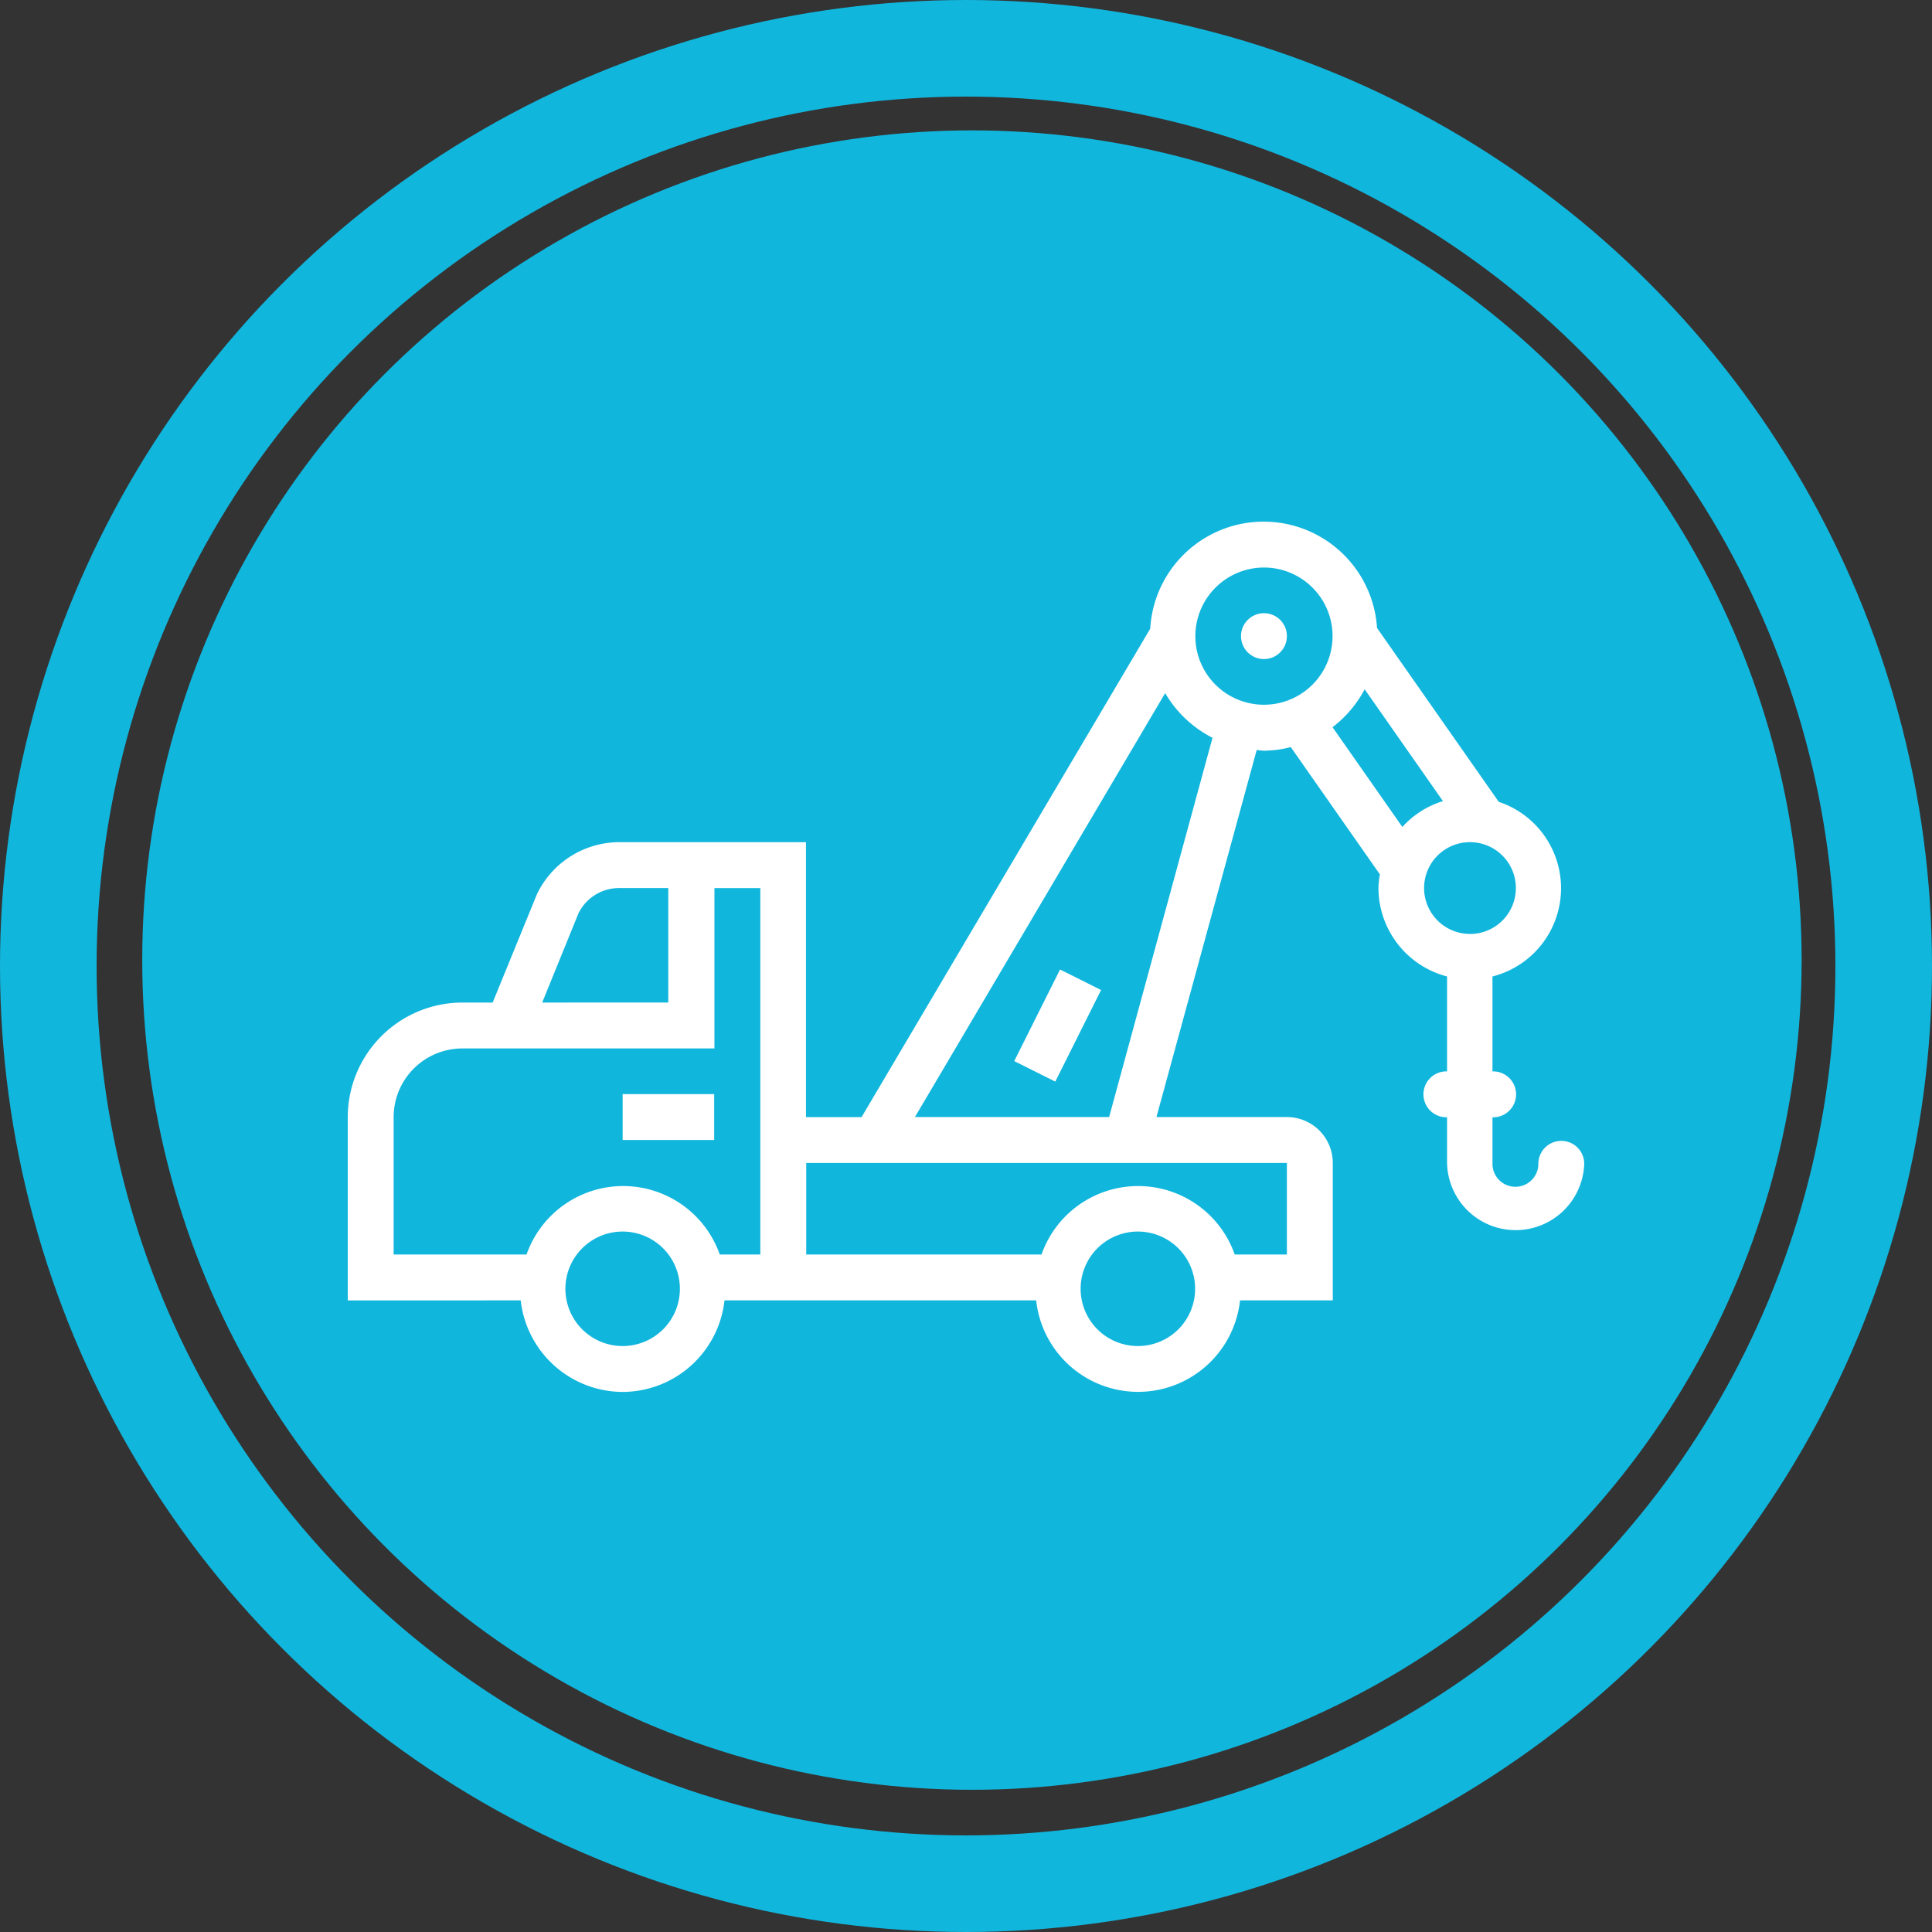
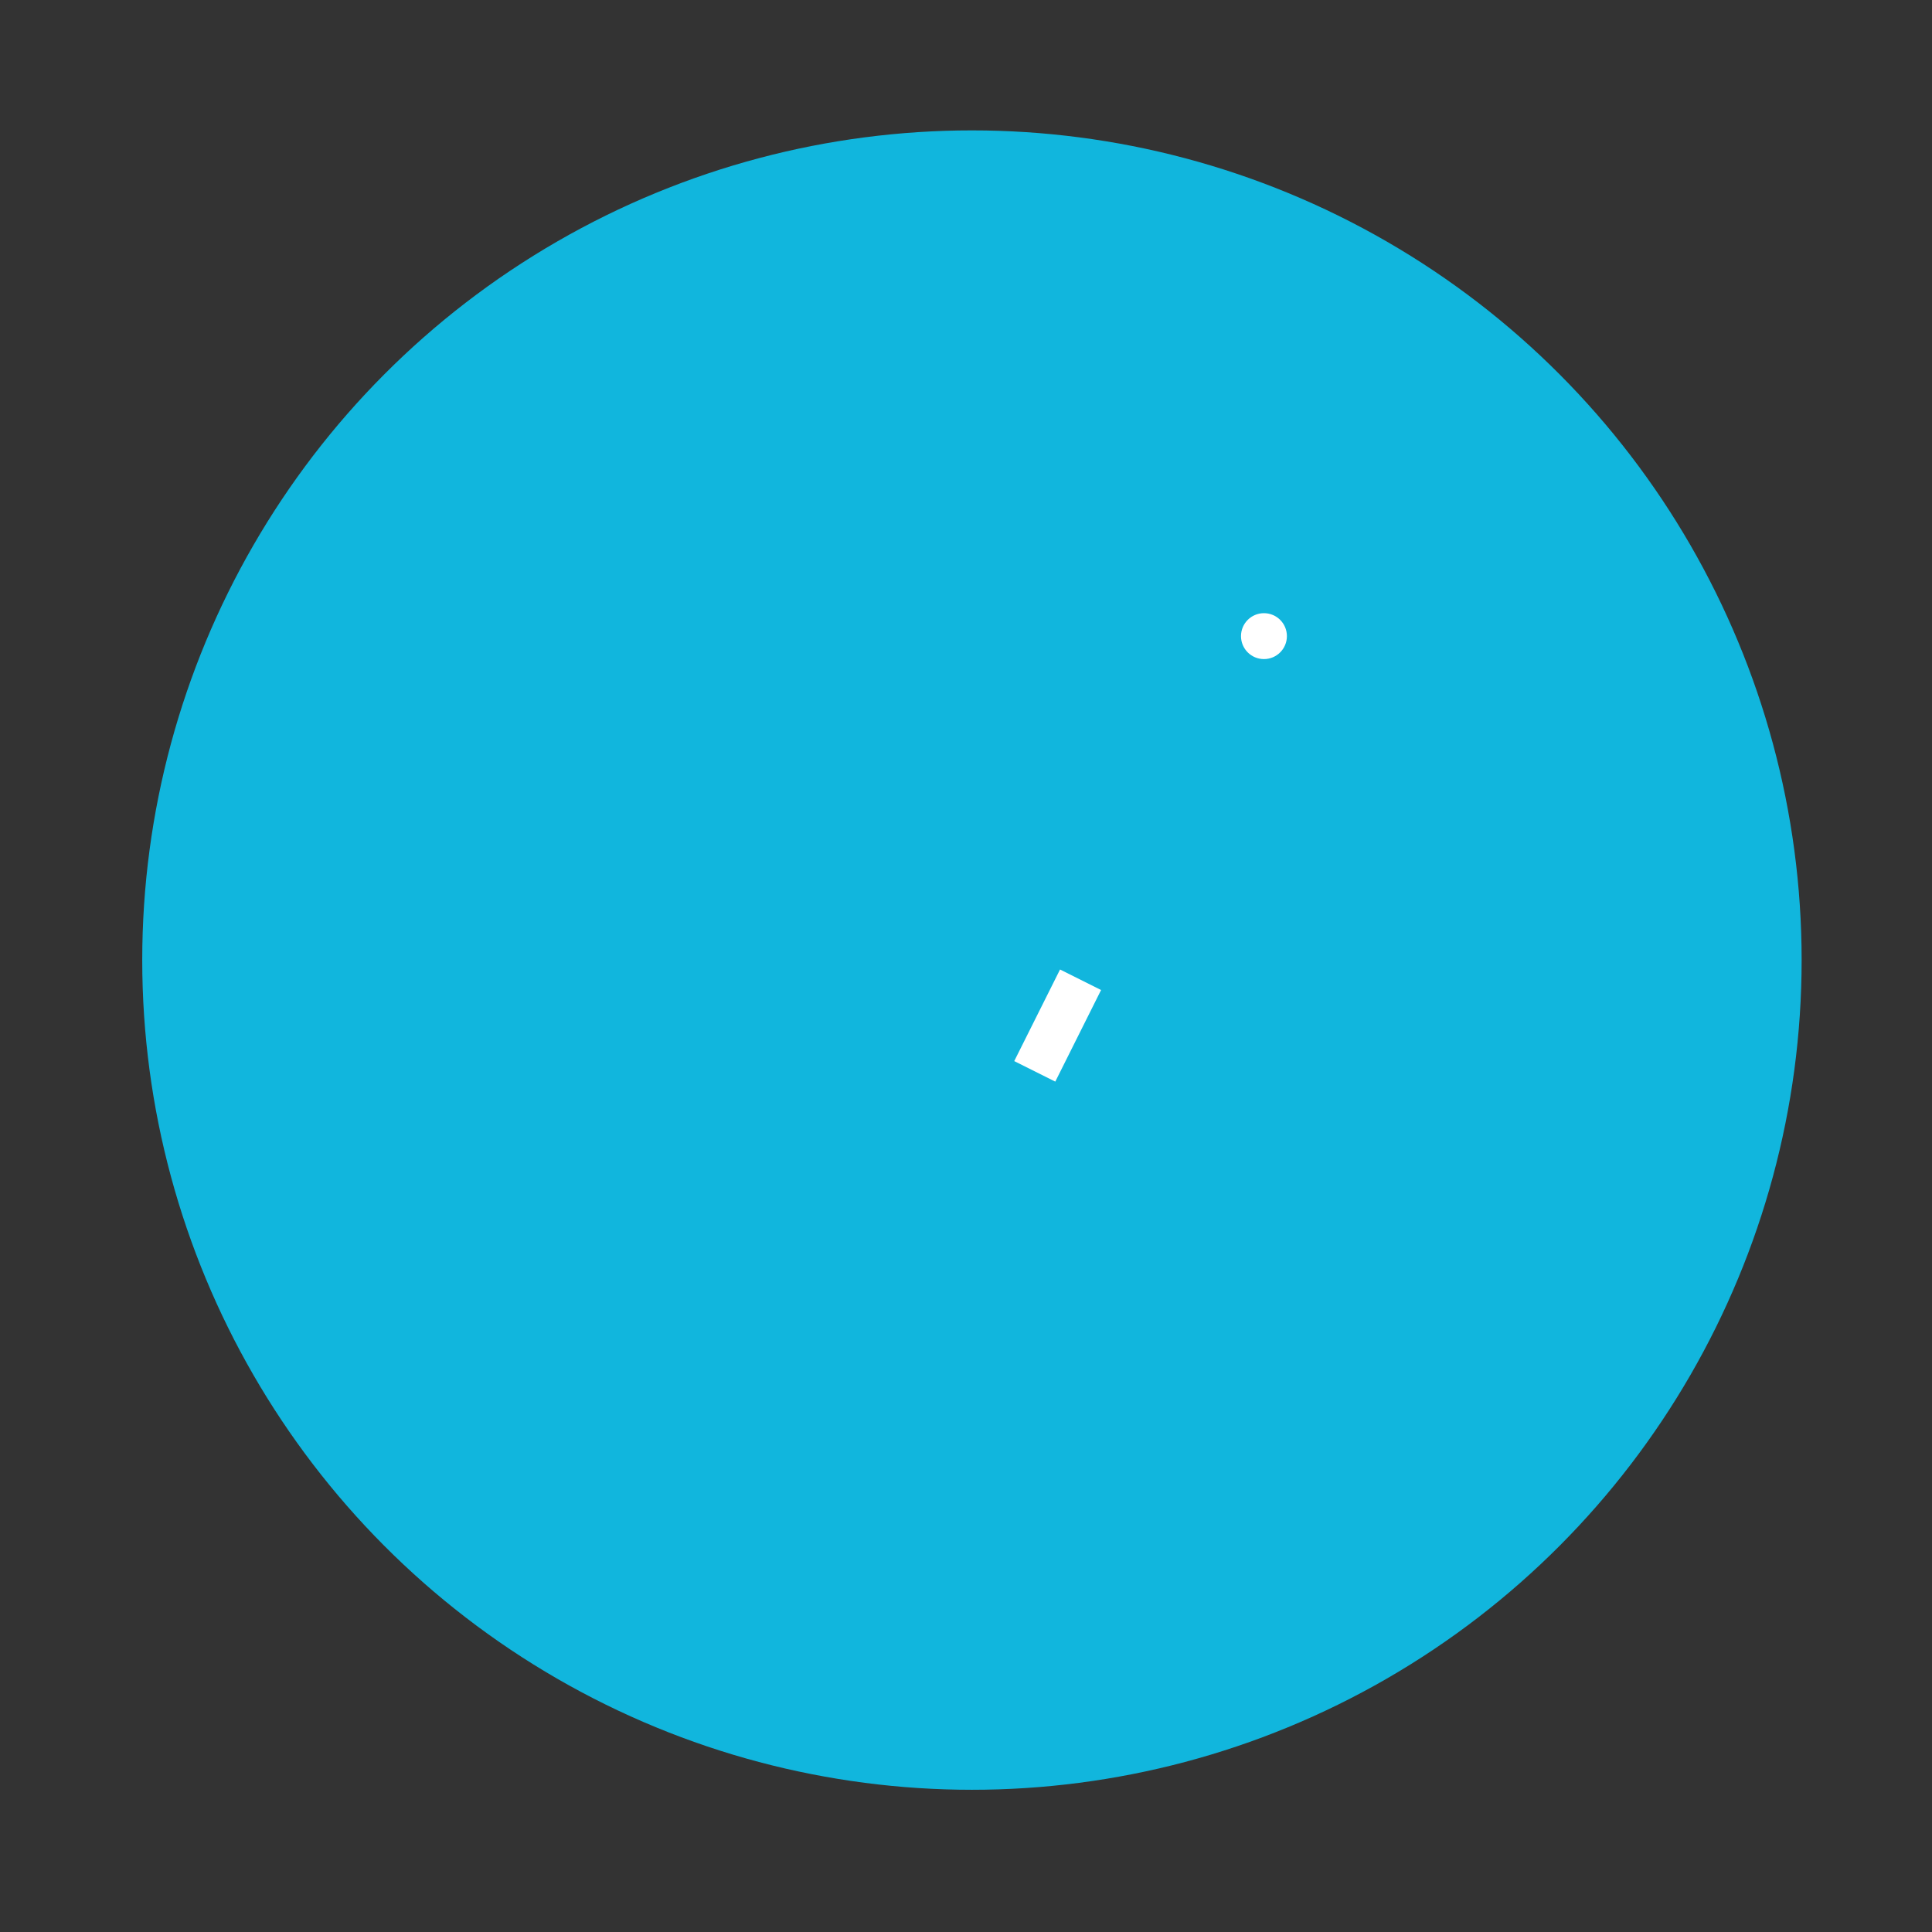
<svg xmlns="http://www.w3.org/2000/svg" viewBox="0 0 100 100">
  <rect x="0" y="0" width="100" height="100" fill="#333333" stroke="none" />
  <defs>
    <style>
      .cls-1 {
        fill: #11b6dd;
      }

      .cls-2, .cls-5 {
        fill: none;
      }

      .cls-2 {
        stroke: #11b6dd;
        stroke-width: 5px;
      }

      .cls-3 {
        fill: #fff;
      }

      .cls-4 {
        stroke: none;
      }
    </style>
  </defs>
  <g id="Grúas_Plataforma" data-name="Grúas Plataforma" transform="translate(-237 -1262)">
    <g id="Circulo_Gruas_Plataforma" data-name="Circulo_Gruas Plataforma" transform="translate(-394 336)">
      <g id="Group_18" data-name="Group 18" transform="translate(85.628 5.771)">
        <ellipse id="Ellipse_2" data-name="Ellipse 2" class="cls-1" cx="42.945" cy="42.945" rx="42.945" ry="42.945" transform="translate(552.734 926.978)" />
        <g id="Ellipse_4" data-name="Ellipse 4" class="cls-2" transform="translate(545.372 920.229)">
-           <ellipse class="cls-4" cx="50" cy="50" rx="50" ry="50" />
-           <ellipse class="cls-5" cx="50" cy="50" rx="47.5" ry="47.5" />
-         </g>
+           </g>
      </g>
    </g>
    <g id="Grúas_de_plataforma" data-name="Grúas de plataforma" transform="translate(255 1289)">
-       <path id="Path_565" data-name="Path 565" class="cls-3" d="M14.228,45.046A5.32,5.32,0,0,0,19.5,40.308H35.632a5.307,5.307,0,0,0,10.552,0h4.8V33.194a2.374,2.374,0,0,0-2.375-2.375H41.858l5.189-19c.125.013.25.038.375.038a5.713,5.713,0,0,0,1.388-.188l4.613,6.589a4.44,4.44,0,0,0-.075.713A4.745,4.745,0,0,0,56.9,23.542v4.913a1.188,1.188,0,1,0,0,2.375v2.375a3.551,3.551,0,0,0,7.1,0,1.188,1.188,0,0,0-2.375,0,1.188,1.188,0,1,1-2.375,0V30.831a1.188,1.188,0,1,0,0-2.375V23.542a4.713,4.713,0,0,0,.325-9.039l-6.3-9a5.881,5.881,0,0,0-11.74.038l-14.94,25.28H23.717V16.591H14.065a4.733,4.733,0,0,0-4.276,2.7L7.5,24.892H5.926A5.939,5.939,0,0,0,0,30.819v9.489H8.952A5.33,5.33,0,0,0,14.228,45.046Zm0-2.375a2.963,2.963,0,1,1,2.963-2.963A2.961,2.961,0,0,1,14.228,42.671Zm26.668,0a2.963,2.963,0,1,1,2.963-2.963A2.961,2.961,0,0,1,40.9,42.671ZM50.972,10.64a6.008,6.008,0,0,0,1.663-1.963l4.051,5.789a4.671,4.671,0,0,0-2.1,1.338Zm7.114,10.7a2.375,2.375,0,1,1,2.375-2.375A2.374,2.374,0,0,1,58.086,21.342ZM47.422,2.375a3.551,3.551,0,1,1-3.551,3.551A3.556,3.556,0,0,1,47.422,2.375Zm-5.113,6.5a5.986,5.986,0,0,0,2.45,2.313L39.408,30.819H29.356ZM25.192,33.194H48.609v4.738h-2.7a5.3,5.3,0,0,0-10,0H23.73V33.194ZM14.053,18.966h2.538v5.926H10.064l1.875-4.613A2.34,2.34,0,0,1,14.053,18.966ZM2.375,30.819a3.556,3.556,0,0,1,3.551-3.551H18.979v-8.3h2.375V37.932h-2.1a5.3,5.3,0,0,0-10,0H2.375Z" />
-       <rect id="Rectangle_458" data-name="Rectangle 458" class="cls-3" width="4.738" height="2.375" transform="translate(14.228 29.631)" />
      <circle id="Ellipse_34" data-name="Ellipse 34" class="cls-3" cx="1.188" cy="1.188" r="1.188" transform="translate(46.234 4.738)" />
      <rect id="Rectangle_459" data-name="Rectangle 459" class="cls-3" width="5.301" height="2.375" transform="translate(34.497 27.922) rotate(-63.435)" />
    </g>
  </g>
</svg>